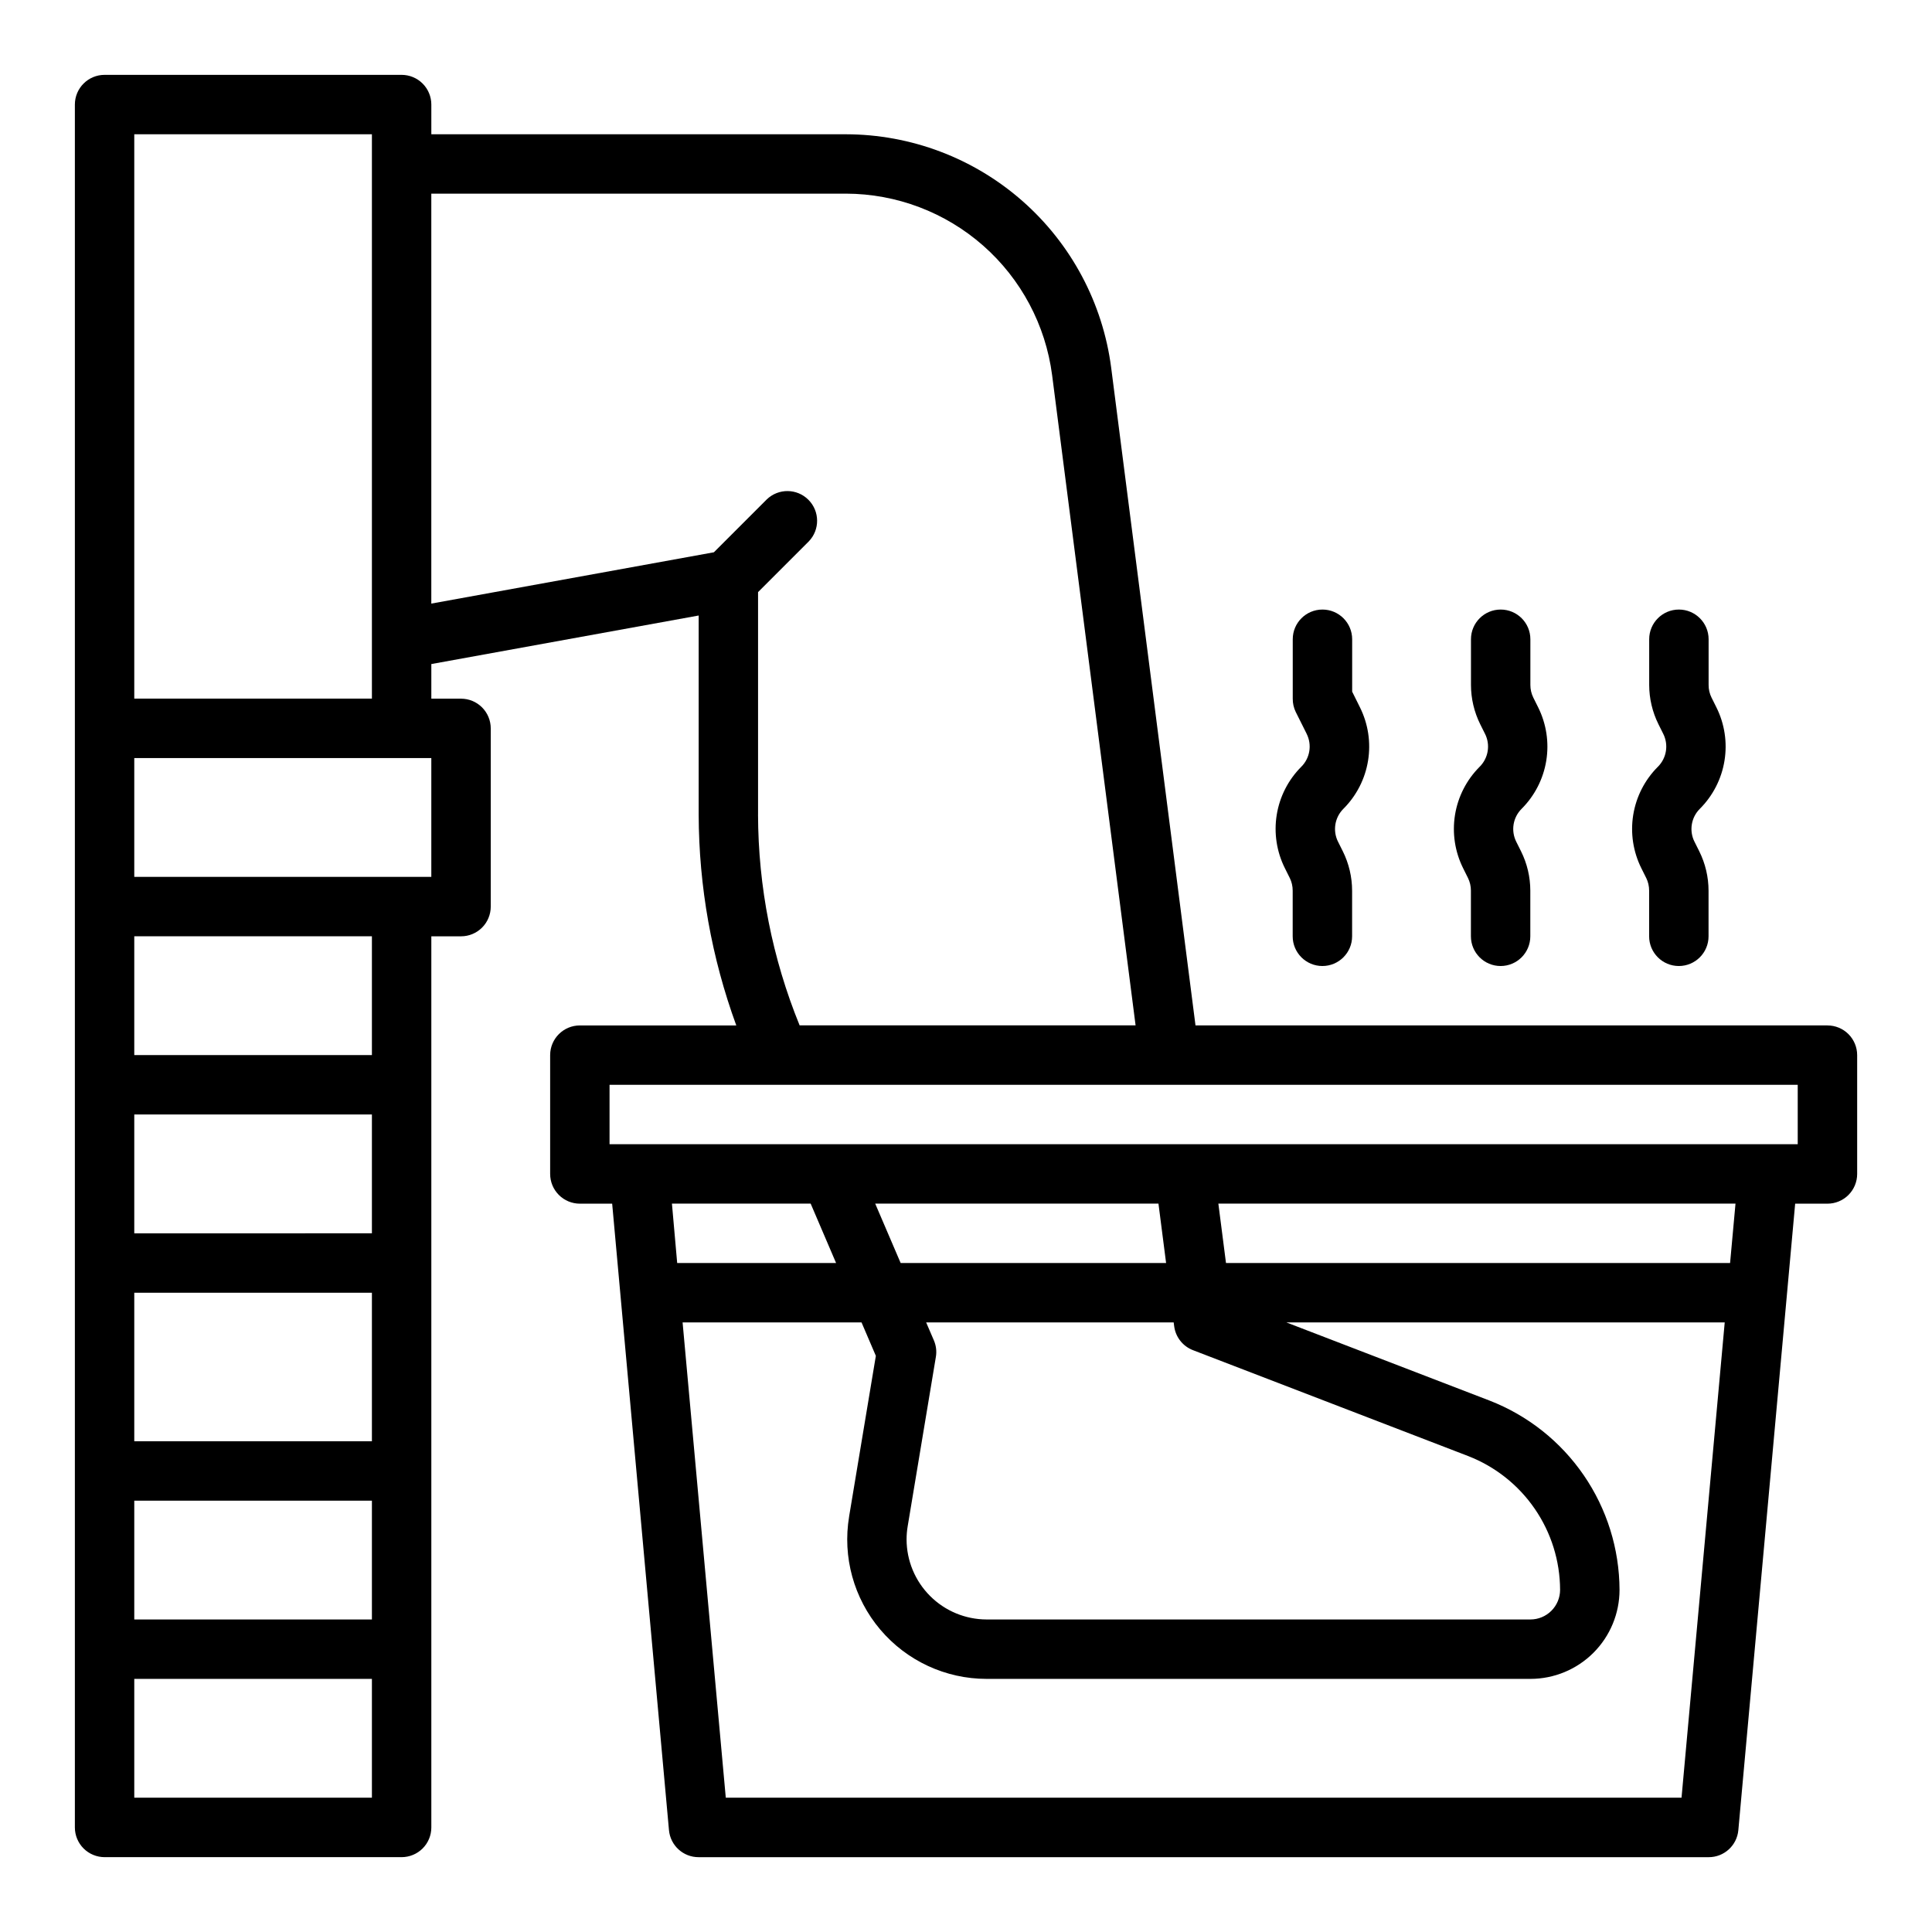
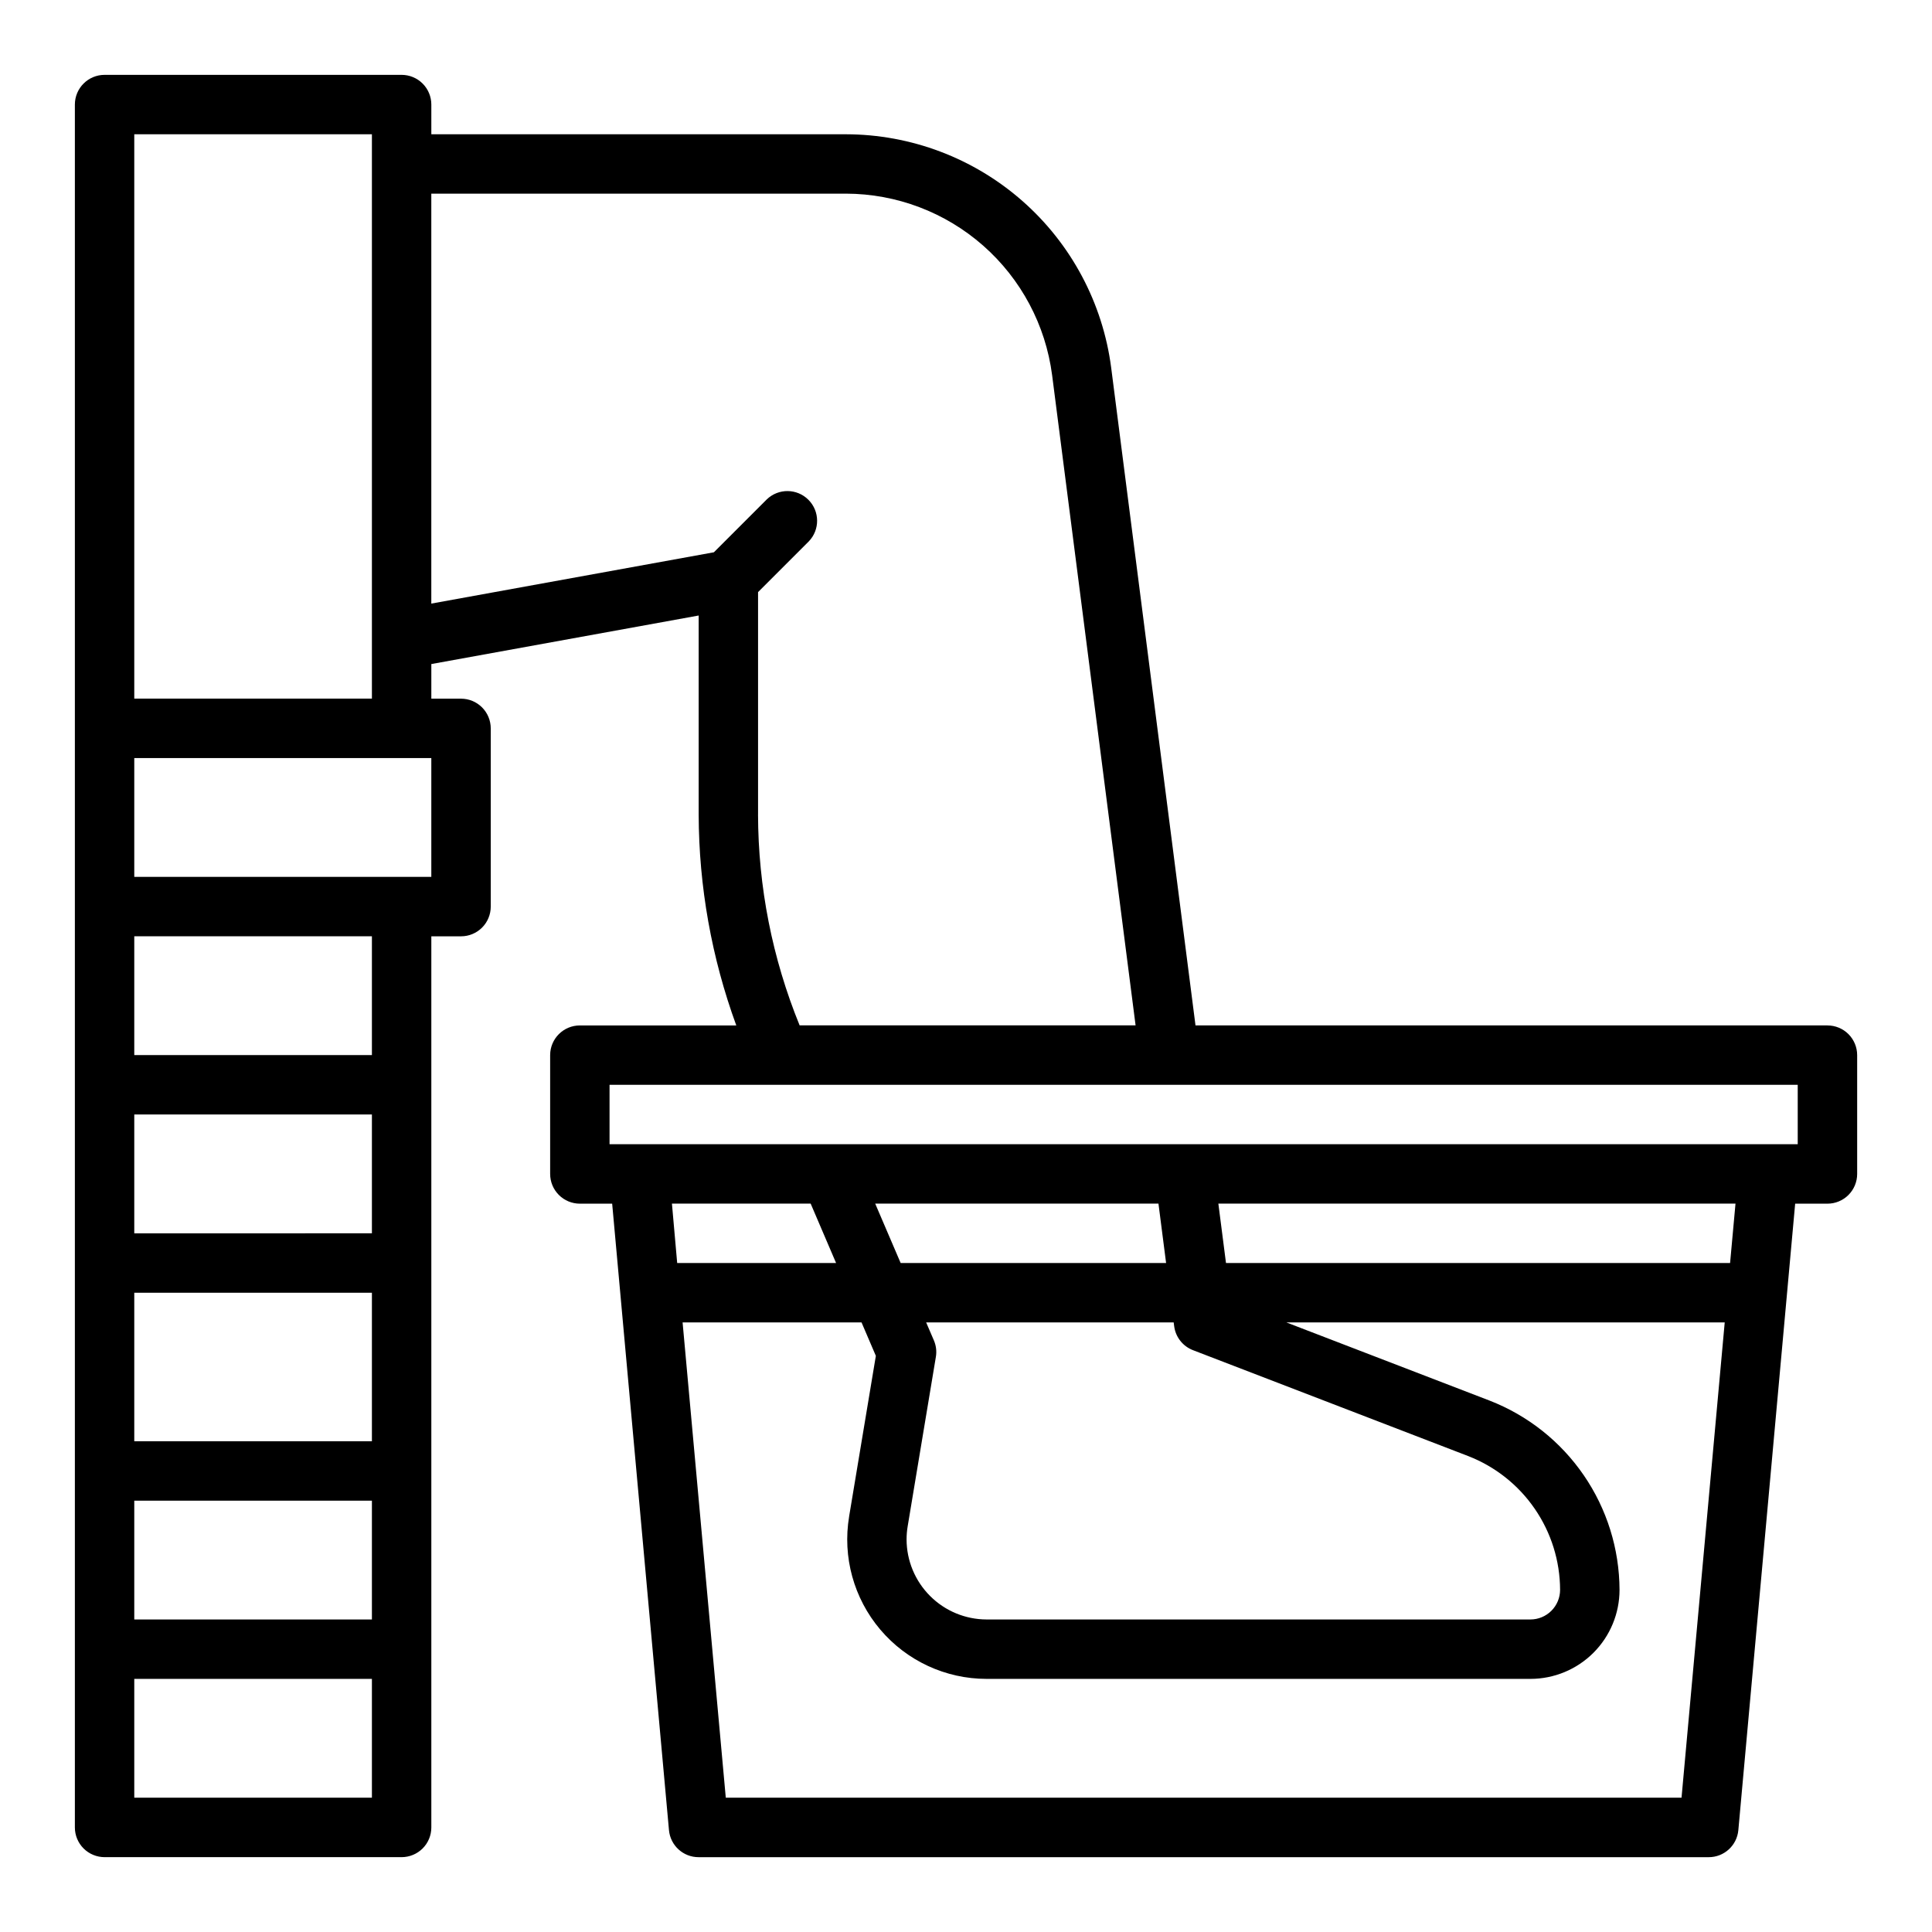
<svg xmlns="http://www.w3.org/2000/svg" fill="#000000" width="800px" height="800px" version="1.1" viewBox="144 144 512 512">
  <g>
    <path d="m628.29 415.74h-167.47l-22.348-174.32c-2.223-17.078-10.574-32.766-23.504-44.141-12.926-11.375-29.551-17.664-46.77-17.695h-109.89v-7.871c0-2.09-0.828-4.09-2.305-5.566-1.477-1.477-3.477-2.309-5.566-2.309h-78.719c-4.348 0-7.875 3.527-7.875 7.875v456.58c0 2.086 0.832 4.09 2.309 5.566 1.477 1.473 3.477 2.305 5.566 2.305h78.719c2.09 0 4.09-0.832 5.566-2.305 1.477-1.477 2.305-3.481 2.305-5.566v-236.16h7.875c2.086 0 4.09-0.828 5.566-2.305 1.473-1.477 2.305-3.477 2.305-5.566v-47.23c0-2.09-0.832-4.09-2.305-5.566-1.477-1.477-3.481-2.309-5.566-2.309h-7.875v-9.176l70.848-12.863v52.742c0.051 19.066 3.422 37.98 9.969 55.891h-41.453c-4.348 0-7.875 3.523-7.875 7.871v31.488c0 2.09 0.832 4.09 2.309 5.566 1.473 1.477 3.477 2.309 5.566 2.309h8.559l15.055 166.03c0.371 4.066 3.789 7.172 7.871 7.156h267.65c4.082 0.016 7.5-3.09 7.871-7.156l15.059-166.03h8.559c2.086 0 4.09-0.832 5.566-2.309 1.473-1.477 2.305-3.477 2.305-5.566v-31.488c0-2.086-0.832-4.09-2.305-5.566-1.477-1.477-3.481-2.305-5.566-2.305zm-385.73 110.21h-62.977v-39.359h62.977zm0 47.23-62.977 0.004v-31.488h62.977zm0-102.34-62.977 0.004v-31.488h62.977zm-62.977 149.57v-31.488h62.977v31.488zm62.977-196.8h-62.977v-31.488h62.977zm15.742-47.23h-78.719v-31.488h78.719zm-78.719-47.234v-149.57h62.977v149.57zm165.31 30.703v-58.93l13.438-13.438c2.984-3.09 2.941-8-0.098-11.035-3.035-3.039-7.945-3.078-11.035-0.098l-14.012 14.012-74.887 13.598v-108.64h109.89c13.391 0.031 26.309 4.926 36.359 13.773 10.051 8.848 16.543 21.043 18.273 34.32l22.121 172.32h-89.035c-7.238-17.746-10.98-36.723-11.02-55.891zm106.11 103.12 2.023 15.742h-70.344l-6.746-15.742zm4.164 32.488v-0.004c0.367 2.875 2.281 5.316 4.984 6.356l72.949 28.07c7.144 2.781 13.285 7.644 17.625 13.965 4.344 6.316 6.684 13.793 6.715 21.461 0 2.086-0.828 4.09-2.305 5.566-1.477 1.477-3.477 2.305-5.566 2.305h-144.11c-5.621-0.012-11.008-2.25-14.98-6.227-3.977-3.973-6.215-9.359-6.227-14.98 0-1.172 0.098-2.34 0.293-3.496l7.469-44.871c0.254-1.484 0.07-3.008-0.527-4.391l-2.047-4.758h65.598zm-96.336-32.488 6.738 15.742h-42.109l-1.391-15.742zm-22.492 157.44-11.445-125.95h47.422l3.793 8.855-7.086 42.57 0.004 0.004c-1.789 10.715 1.227 21.672 8.246 29.961 7.019 8.293 17.328 13.074 28.191 13.074h144.11c6.266 0 12.27-2.488 16.699-6.914 4.43-4.43 6.918-10.438 6.918-16.699-0.043-10.852-3.352-21.434-9.496-30.379-6.141-8.941-14.832-15.828-24.945-19.758l-53.844-20.715h116.16l-11.445 125.95zm266.15-141.7h-133.59l-2.023-15.742h137.05zm17.926-31.488h-314.88v-15.742h314.88z" />
-     <path d="m531.76 374.12 1.258 2.527v-0.004c0.523 1.055 0.793 2.211 0.789 3.387v12.098c0 4.348 3.523 7.875 7.871 7.875 4.348 0 7.871-3.527 7.871-7.875v-12.098c-0.004-3.617-0.844-7.184-2.457-10.422l-1.266-2.535c-1.465-2.914-0.891-6.441 1.426-8.738 3.461-3.461 5.742-7.922 6.527-12.754 0.781-4.828 0.023-9.785-2.168-14.16l-1.258-2.527c-0.523-1.051-0.793-2.211-0.789-3.387v-12.098c0-4.348-3.523-7.871-7.871-7.871-4.348 0-7.871 3.523-7.871 7.871v12.098c0.004 3.617 0.844 7.188 2.453 10.426l1.266 2.535h0.004c1.465 2.914 0.891 6.438-1.426 8.734-3.461 3.461-5.746 7.922-6.527 12.754s-0.023 9.785 2.168 14.164z" />
-     <path d="m578.99 374.12 1.258 2.527 0.004-0.004c0.52 1.055 0.789 2.211 0.785 3.387v12.098c0 4.348 3.523 7.875 7.871 7.875s7.875-3.527 7.875-7.875v-12.098c-0.008-3.617-0.848-7.184-2.457-10.422l-1.266-2.535h-0.004c-1.465-2.914-0.887-6.441 1.426-8.738 3.461-3.461 5.746-7.922 6.527-12.754 0.785-4.828 0.027-9.785-2.164-14.16l-1.258-2.527h-0.004c-0.523-1.051-0.793-2.211-0.785-3.387v-12.098c0-4.348-3.527-7.871-7.875-7.871-4.348 0-7.871 3.523-7.871 7.871v12.098c0.004 3.617 0.848 7.188 2.457 10.426l1.266 2.535c1.465 2.914 0.891 6.438-1.422 8.734-3.465 3.461-5.746 7.922-6.531 12.754-0.781 4.832-0.023 9.785 2.168 14.164z" />
-     <path d="m484.53 374.12 1.258 2.527 0.004-0.004c0.52 1.055 0.789 2.211 0.785 3.387v12.098c0 4.348 3.523 7.875 7.871 7.875 4.348 0 7.875-3.527 7.875-7.875v-12.098c-0.008-3.617-0.848-7.184-2.457-10.422l-1.266-2.535h-0.004c-1.461-2.914-0.887-6.441 1.426-8.738 3.461-3.461 5.746-7.922 6.527-12.754 0.785-4.828 0.027-9.785-2.164-14.16l-2.047-4.125v-13.887c0-4.348-3.527-7.871-7.875-7.871-4.348 0-7.871 3.523-7.871 7.871v15.742c-0.012 1.219 0.258 2.426 0.789 3.519l2.898 5.793-0.004 0.004c1.465 2.914 0.891 6.438-1.422 8.734-3.457 3.465-5.734 7.93-6.508 12.762-0.777 4.828-0.012 9.781 2.184 14.156z" />
  </g>
</svg>